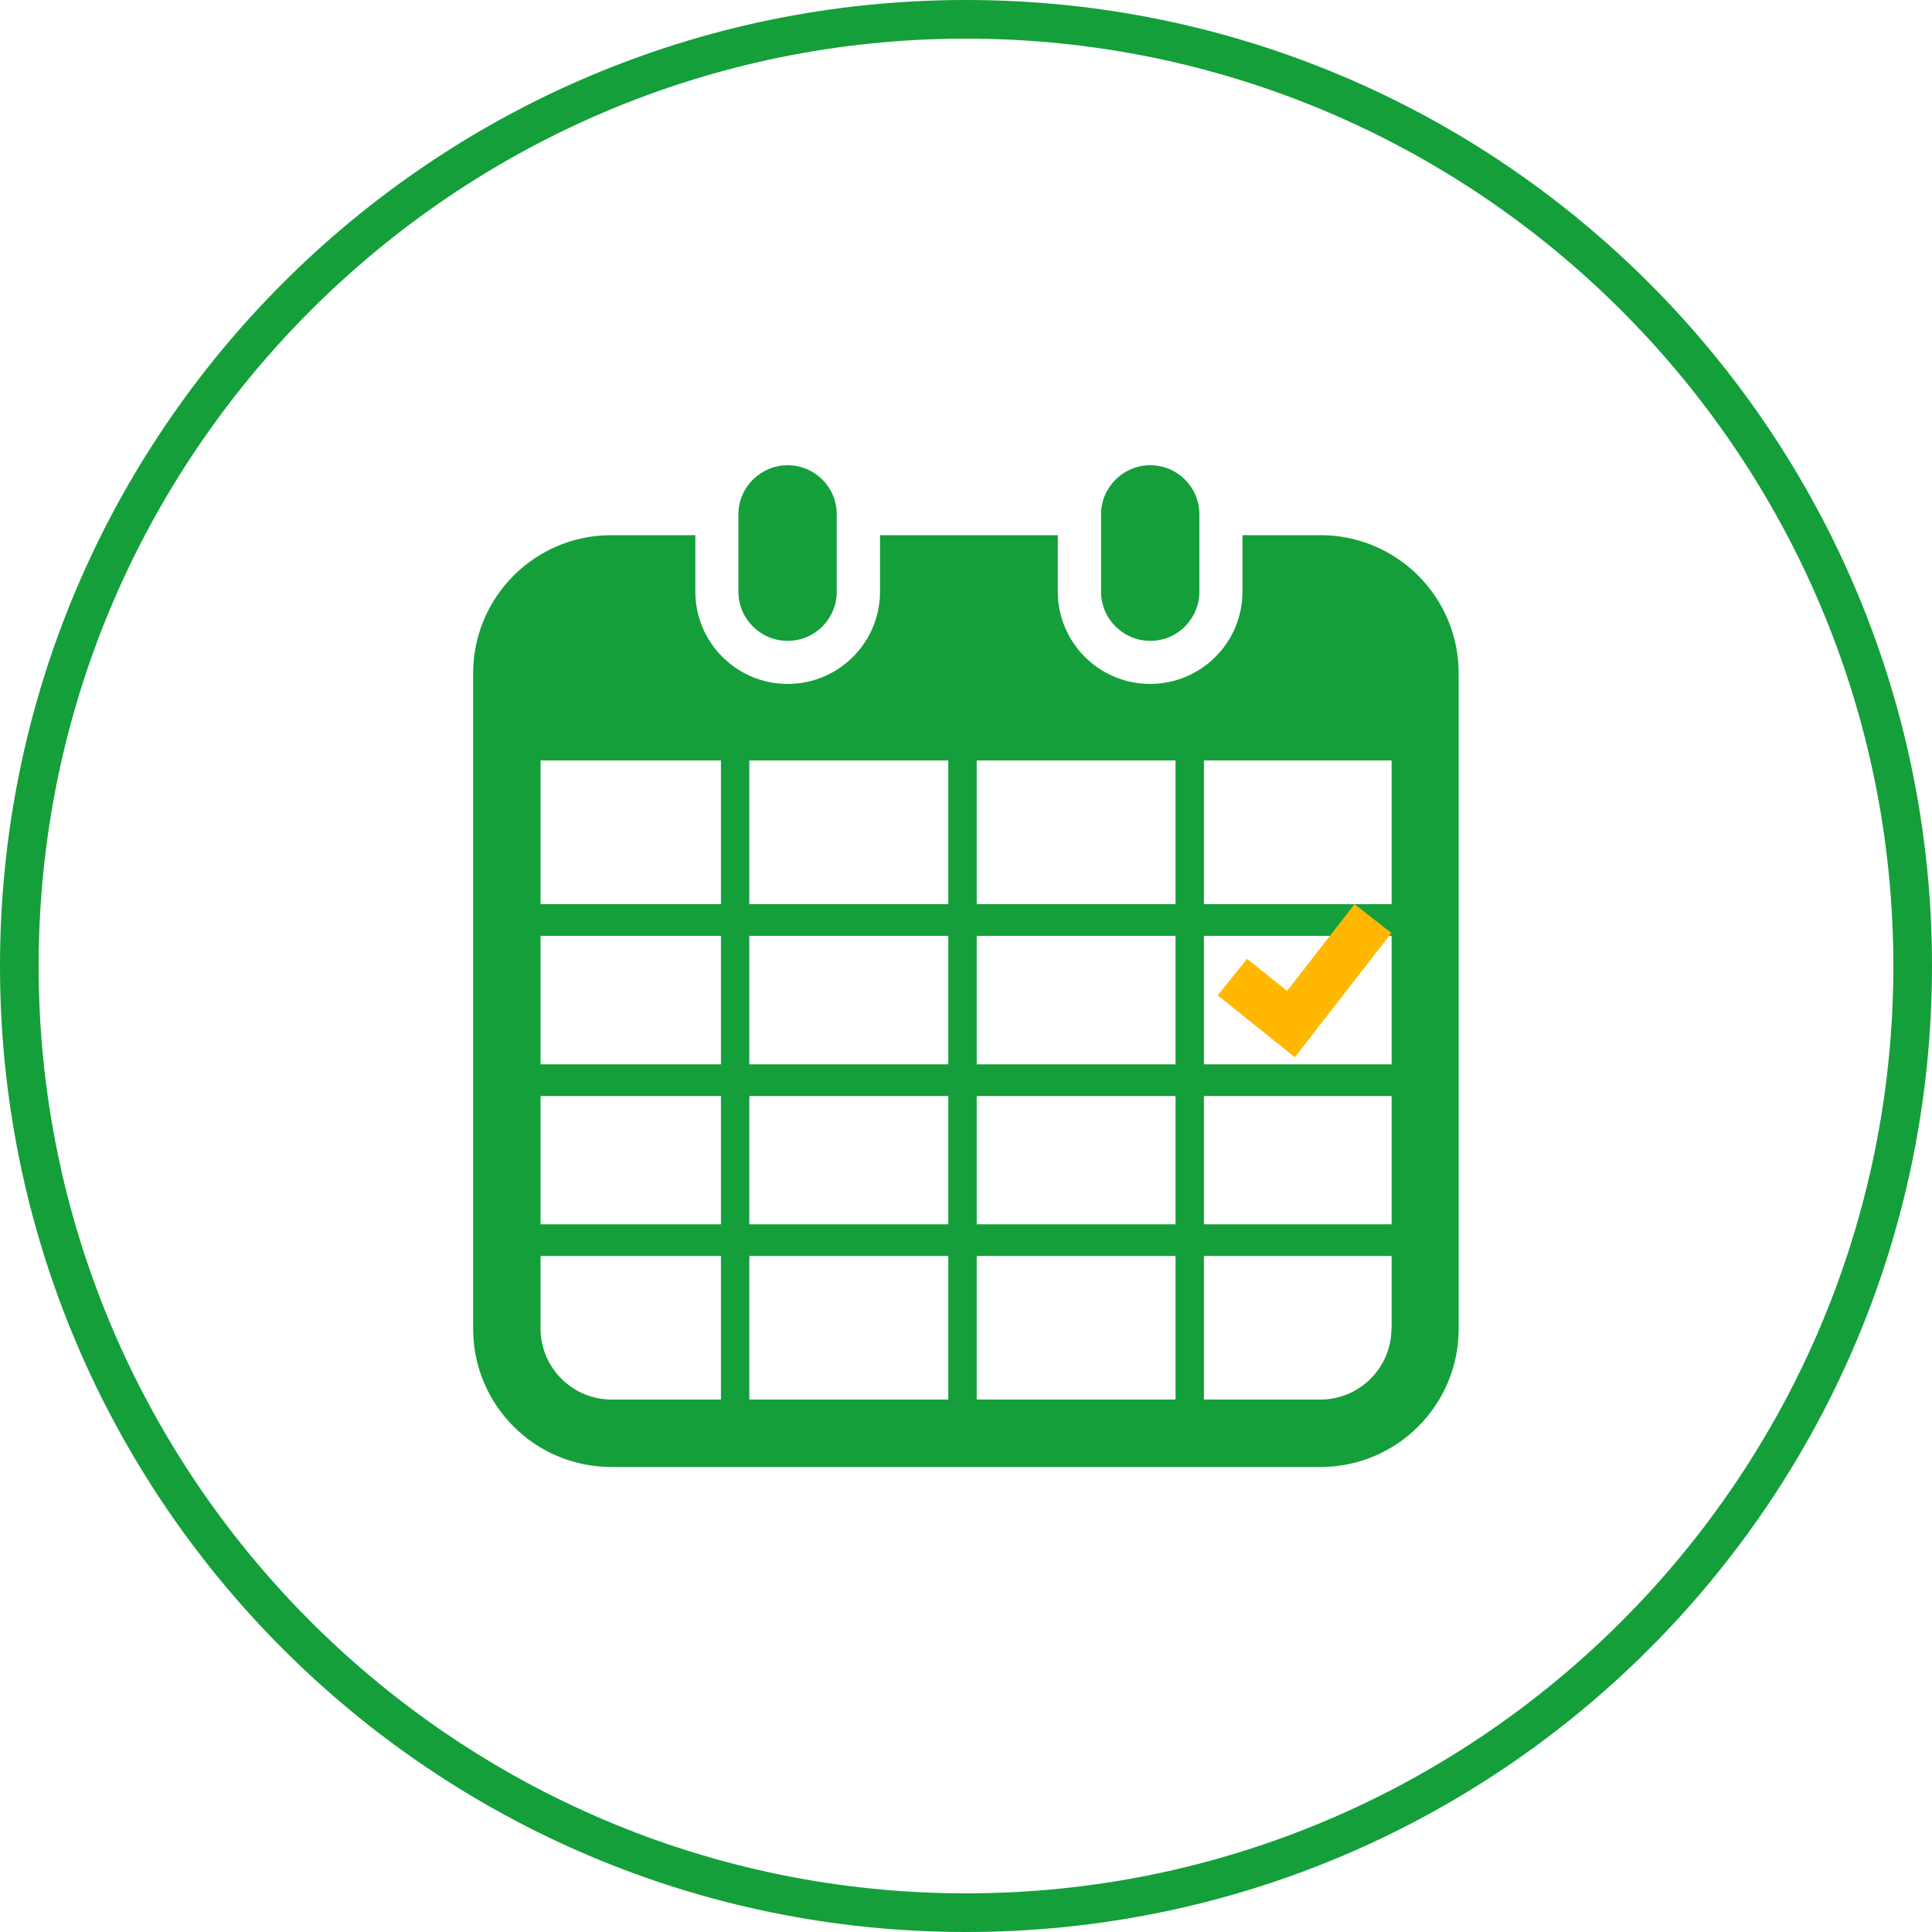
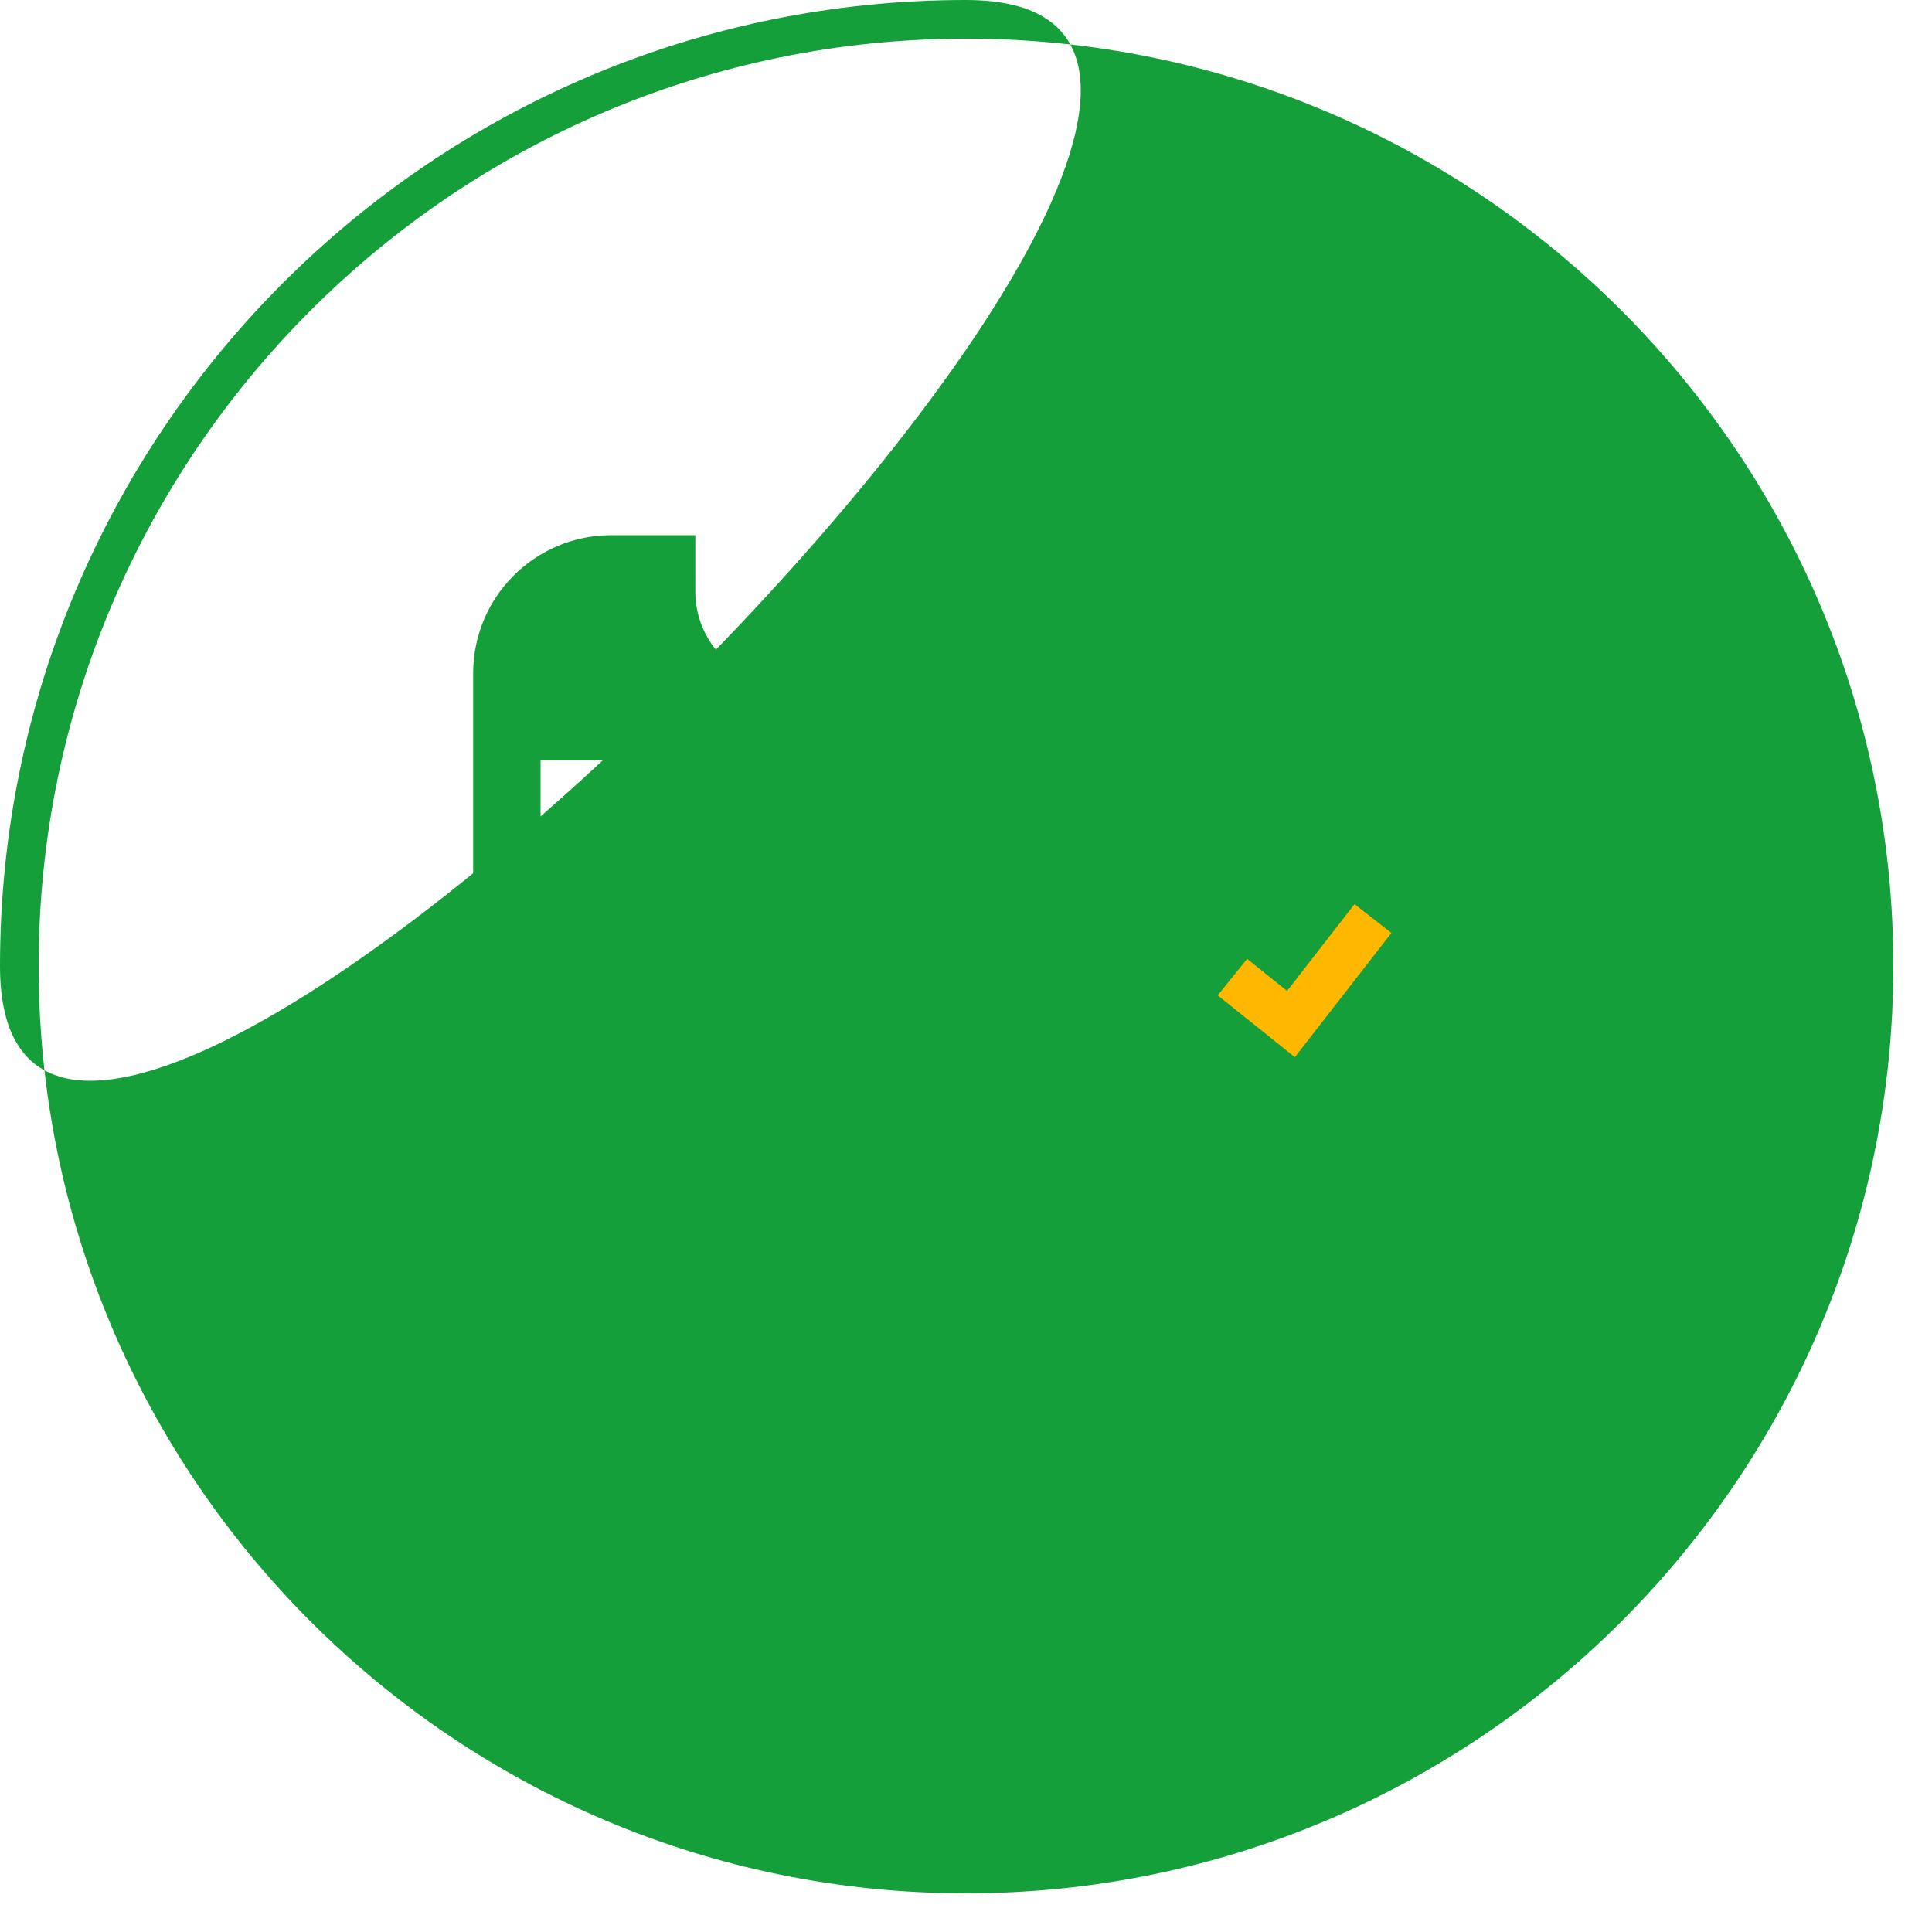
<svg xmlns="http://www.w3.org/2000/svg" id="_レイヤー_2" viewBox="0 0 100 100">
  <defs>
    <style>.cls-1{fill:#ffb700;}.cls-2{fill:#149f3a;}.cls-3,.cls-4,.cls-5{fill:none;}.cls-4{stroke-width:1.47px;}.cls-4,.cls-5{stroke:#149f3a;stroke-miterlimit:10;}.cls-5{stroke-width:1.64px;}</style>
  </defs>
  <g id="design">
    <g>
      <g>
-         <path class="cls-2" d="M40.77,33.17c1.41,0,2.54-1.14,2.54-2.55v-4c0-1.4-1.14-2.54-2.54-2.54s-2.55,1.14-2.55,2.54v4c0,1.41,1.14,2.55,2.55,2.55Z" />
        <path class="cls-2" d="M59.54,33.17c1.4,0,2.54-1.14,2.54-2.55v-4c0-1.4-1.14-2.54-2.54-2.54s-2.55,1.14-2.55,2.54v4c0,1.41,1.14,2.55,2.55,2.55Z" />
        <path class="cls-2" d="M68.35,27.7h-4.04v2.92c0,2.64-2.14,4.78-4.78,4.78s-4.78-2.14-4.78-4.78v-2.92h-9.2v2.92c0,2.64-2.14,4.78-4.78,4.78s-4.78-2.14-4.78-4.78v-2.92h-4.35c-3.95,0-7.15,3.2-7.15,7.15v33.93c0,3.95,3.2,7.15,7.15,7.15h36.71c3.95,0,7.15-3.2,7.15-7.15V34.85c0-3.95-3.2-7.15-7.15-7.15Zm3.67,41.07c0,2.02-1.65,3.67-3.67,3.67H31.65c-2.02,0-3.67-1.65-3.67-3.67v-29.41h44.05v29.41Z" />
      </g>
-       <rect class="cls-3" width="100" height="100" />
-       <path class="cls-2" d="M50,2c26.47,0,48,21.53,48,48s-21.53,48-48,48S2,76.47,2,50,23.53,2,50,2M50,0C22.39,0,0,22.39,0,50s22.39,50,50,50,50-22.39,50-50S77.61,0,50,0h0Z" />
+       <path class="cls-2" d="M50,2c26.47,0,48,21.53,48,48s-21.53,48-48,48S2,76.47,2,50,23.53,2,50,2M50,0C22.39,0,0,22.39,0,50S77.61,0,50,0h0Z" />
      <g>
-         <line class="cls-5" x1="27.07" y1="47.62" x2="72.93" y2="47.62" />
-         <line class="cls-5" x1="27.07" y1="55.91" x2="72.93" y2="55.91" />
        <line class="cls-5" x1="27.07" y1="64.19" x2="72.93" y2="64.19" />
      </g>
      <g>
        <line class="cls-4" x1="49.82" y1="37.63" x2="49.82" y2="74.5" />
        <line class="cls-4" x1="38.05" y1="37.63" x2="38.05" y2="74.5" />
        <line class="cls-4" x1="61.58" y1="37.63" x2="61.58" y2="74.5" />
      </g>
      <polygon class="cls-1" points="72.02 48.29 70.11 46.8 66.62 51.29 64.55 49.63 63.03 51.52 67.02 54.72 72.02 48.29" />
    </g>
  </g>
</svg>